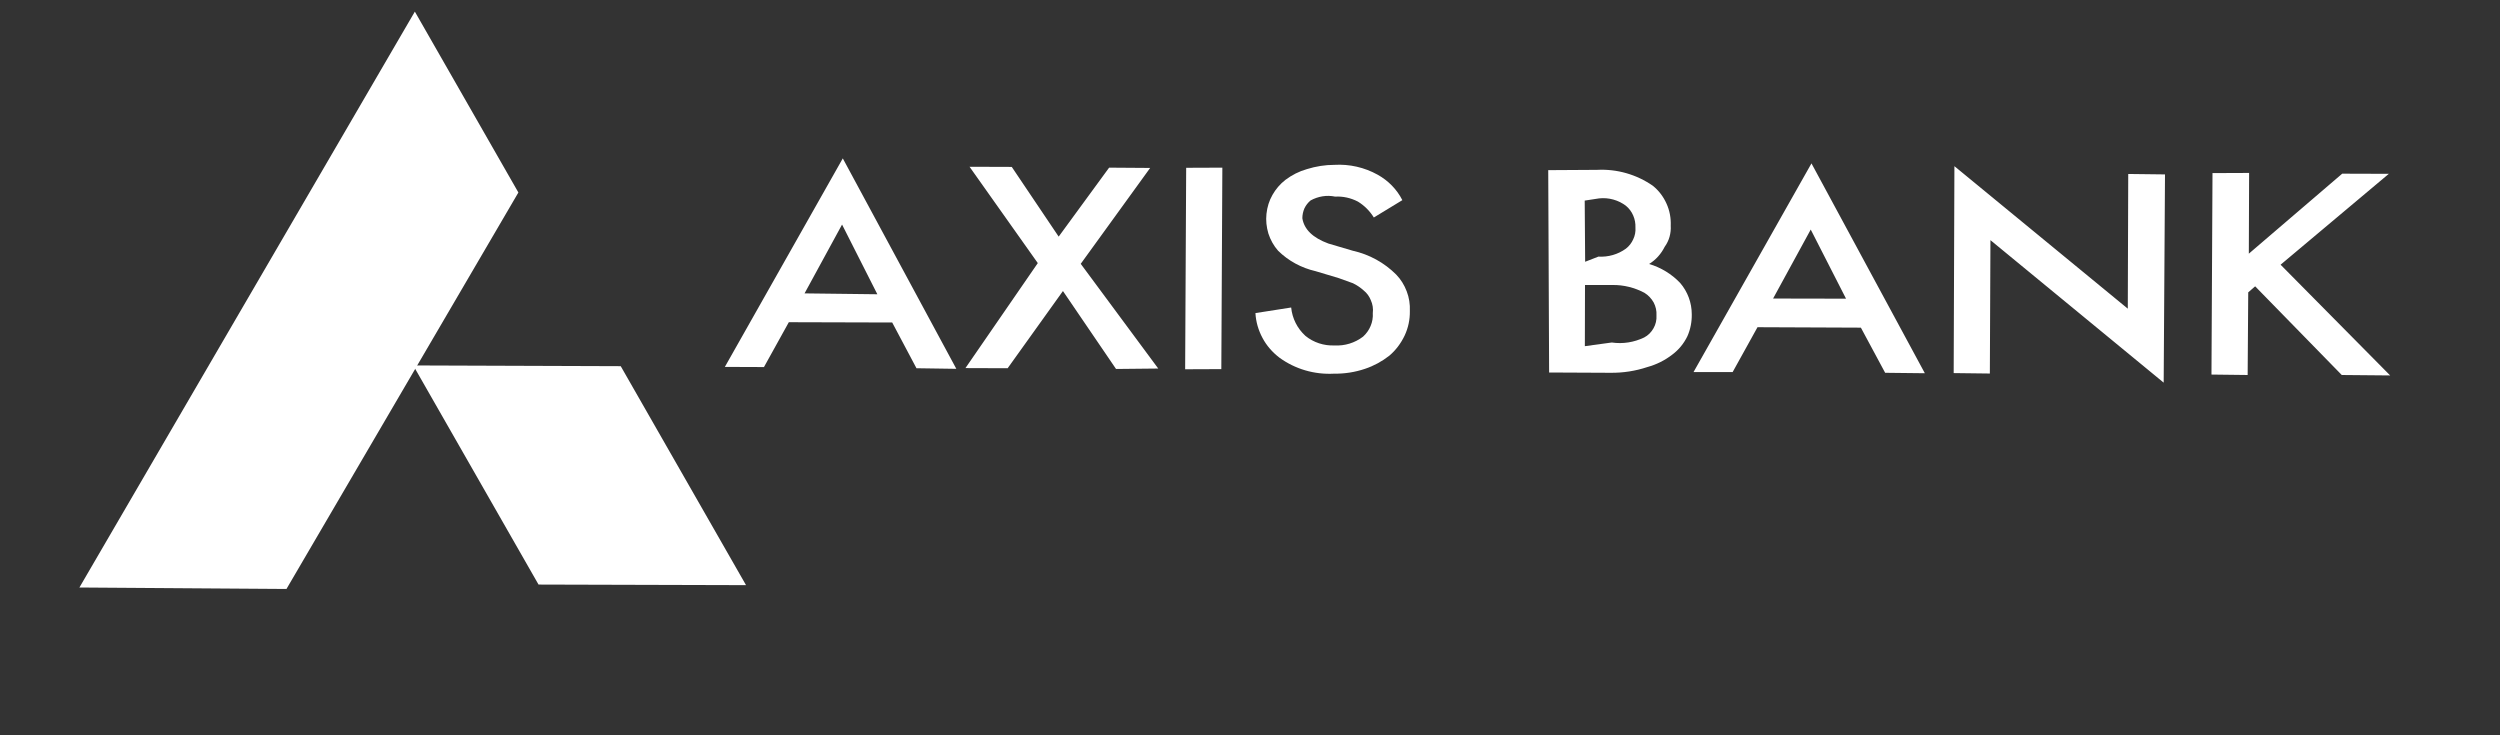
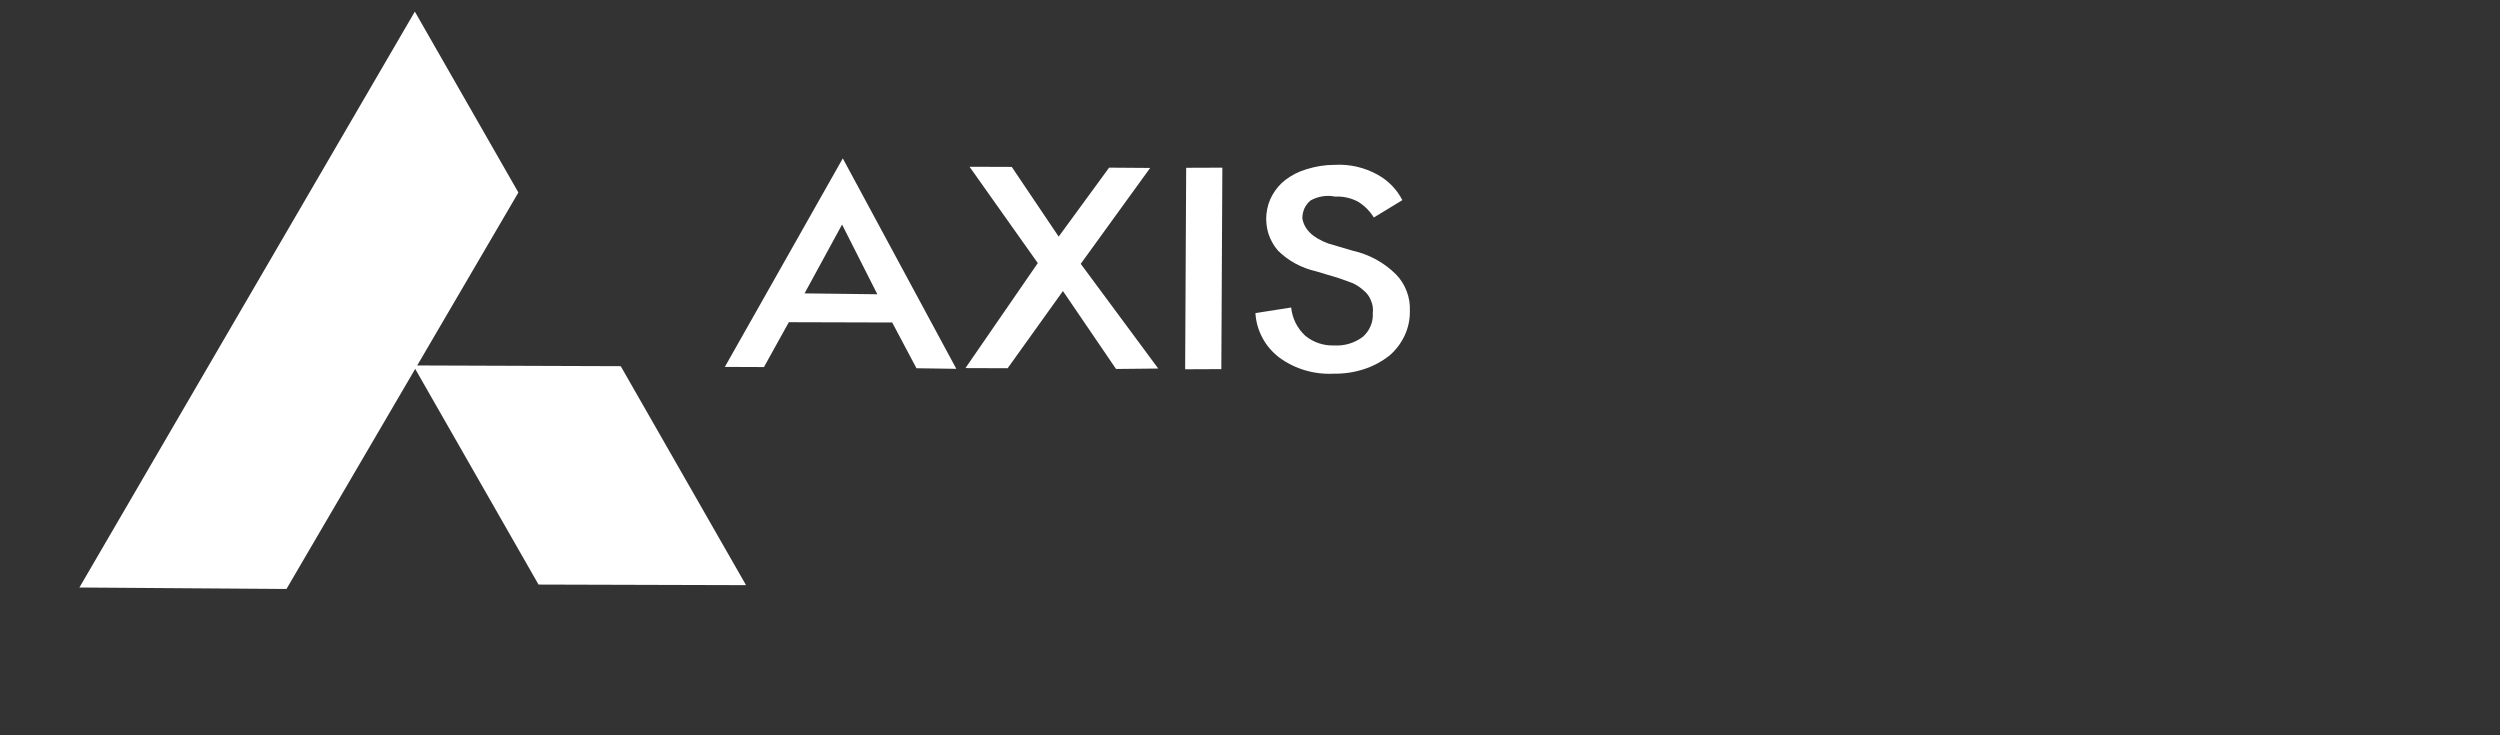
<svg xmlns="http://www.w3.org/2000/svg" fill="none" height="100%" overflow="visible" preserveAspectRatio="none" style="display: block;" viewBox="0 0 17 5" width="100%">
  <rect x="0" y="0" width="17" height="5" fill="#333333" stroke="none" />
  <g id="Group 1010111442">
    <path clip-rule="evenodd" d="M5.073 3.979L3.662 3.975L2.81 2.485L4.221 2.49L5.073 3.979Z" fill="white" fill-rule="evenodd" id="Vector" />
    <path clip-rule="evenodd" d="M2.821 0.079L3.525 1.309L1.948 4.005L0.54 3.995L2.821 0.079Z" fill="white" fill-rule="evenodd" id="Vector_2" />
    <path clip-rule="evenodd" d="M9.342 1.479C9.315 1.435 9.278 1.398 9.234 1.371C9.186 1.346 9.133 1.334 9.079 1.337C9.022 1.325 8.963 1.335 8.912 1.363C8.894 1.378 8.88 1.396 8.87 1.417C8.861 1.438 8.856 1.461 8.856 1.484C8.868 1.56 8.927 1.617 9.033 1.656L9.199 1.705C9.311 1.73 9.413 1.786 9.494 1.867C9.526 1.9 9.55 1.939 9.566 1.982C9.582 2.024 9.589 2.069 9.587 2.115C9.588 2.173 9.576 2.23 9.551 2.283C9.526 2.335 9.491 2.382 9.447 2.419C9.397 2.458 9.342 2.488 9.282 2.508C9.214 2.531 9.143 2.542 9.071 2.541C8.938 2.548 8.807 2.51 8.7 2.432C8.653 2.396 8.613 2.351 8.585 2.298C8.557 2.246 8.54 2.188 8.537 2.129L8.78 2.091C8.787 2.165 8.822 2.234 8.877 2.284C8.932 2.329 9.003 2.352 9.074 2.349C9.144 2.353 9.213 2.332 9.269 2.289C9.291 2.269 9.309 2.244 9.32 2.217C9.332 2.189 9.337 2.159 9.335 2.129C9.339 2.099 9.334 2.068 9.321 2.04C9.311 2.015 9.295 1.993 9.274 1.976C9.252 1.956 9.227 1.939 9.2 1.926L9.103 1.891L8.946 1.844C8.85 1.822 8.761 1.774 8.691 1.705C8.661 1.671 8.639 1.631 8.625 1.588C8.612 1.544 8.607 1.499 8.612 1.454C8.617 1.408 8.63 1.365 8.653 1.325C8.675 1.286 8.705 1.251 8.741 1.223C8.785 1.19 8.834 1.165 8.887 1.15C8.948 1.131 9.011 1.121 9.074 1.121C9.176 1.115 9.278 1.138 9.368 1.188C9.44 1.228 9.499 1.288 9.536 1.361L9.342 1.479ZM8.059 2.511L8.305 2.51L8.312 1.14L8.066 1.141L8.059 2.511ZM7.057 1.789L6.593 1.134L6.88 1.135L7.199 1.609L7.542 1.14L7.821 1.142L7.349 1.794L7.876 2.506L7.589 2.509L7.228 1.979L6.852 2.504L6.565 2.503L7.057 1.789ZM5.471 1.995L5.966 2.001L5.726 1.527L5.471 1.995ZM6.067 2.193L5.364 2.191L5.195 2.496L4.929 2.495L5.731 1.077L6.503 2.508L6.232 2.504L6.067 2.193Z" fill="white" fill-rule="evenodd" id="Vector_3" />
-     <path clip-rule="evenodd" d="M15.045 1.177L15.294 1.176L15.292 1.725L15.927 1.181L16.244 1.182L15.508 1.8L16.253 2.553L15.924 2.55L15.335 1.947L15.288 1.988L15.284 2.55L15.038 2.547L15.045 1.177ZM13.535 1.633L13.531 2.54L13.285 2.537L13.29 1.13L14.469 2.099L14.472 1.183L14.722 1.186L14.713 2.602L13.535 1.633ZM12.057 2.03L12.553 2.031L12.313 1.561L12.057 2.03ZM12.654 2.228L11.951 2.225L11.782 2.53L11.516 2.53L12.318 1.111L13.089 2.538L12.819 2.535L12.654 2.228ZM10.96 2.329C11.035 2.34 11.111 2.328 11.18 2.295C11.207 2.281 11.229 2.259 11.244 2.232C11.259 2.206 11.266 2.175 11.264 2.145C11.266 2.114 11.259 2.084 11.245 2.057C11.23 2.03 11.208 2.007 11.182 1.991C11.116 1.956 11.041 1.937 10.966 1.938L10.778 1.938L10.777 2.354L10.96 2.329ZM10.869 1.745C10.936 1.749 11.002 1.73 11.056 1.691C11.078 1.674 11.095 1.652 11.106 1.627C11.118 1.602 11.123 1.575 11.121 1.547C11.122 1.519 11.117 1.491 11.106 1.466C11.095 1.44 11.078 1.417 11.056 1.399C11.004 1.36 10.939 1.342 10.874 1.349L10.776 1.364L10.779 1.78L10.869 1.745ZM10.528 1.157L10.86 1.155C10.995 1.148 11.128 1.186 11.239 1.263C11.279 1.295 11.311 1.337 11.332 1.384C11.354 1.432 11.363 1.483 11.361 1.535C11.364 1.586 11.35 1.637 11.32 1.678C11.296 1.726 11.26 1.767 11.214 1.795C11.294 1.819 11.367 1.863 11.425 1.924C11.476 1.983 11.504 2.059 11.504 2.137C11.505 2.188 11.495 2.24 11.474 2.287C11.45 2.336 11.416 2.378 11.372 2.411C11.322 2.45 11.264 2.479 11.202 2.496C11.121 2.523 11.036 2.536 10.951 2.535L10.534 2.533L10.528 1.157Z" fill="white" fill-rule="evenodd" id="Vector_4" />
  </g>
</svg>